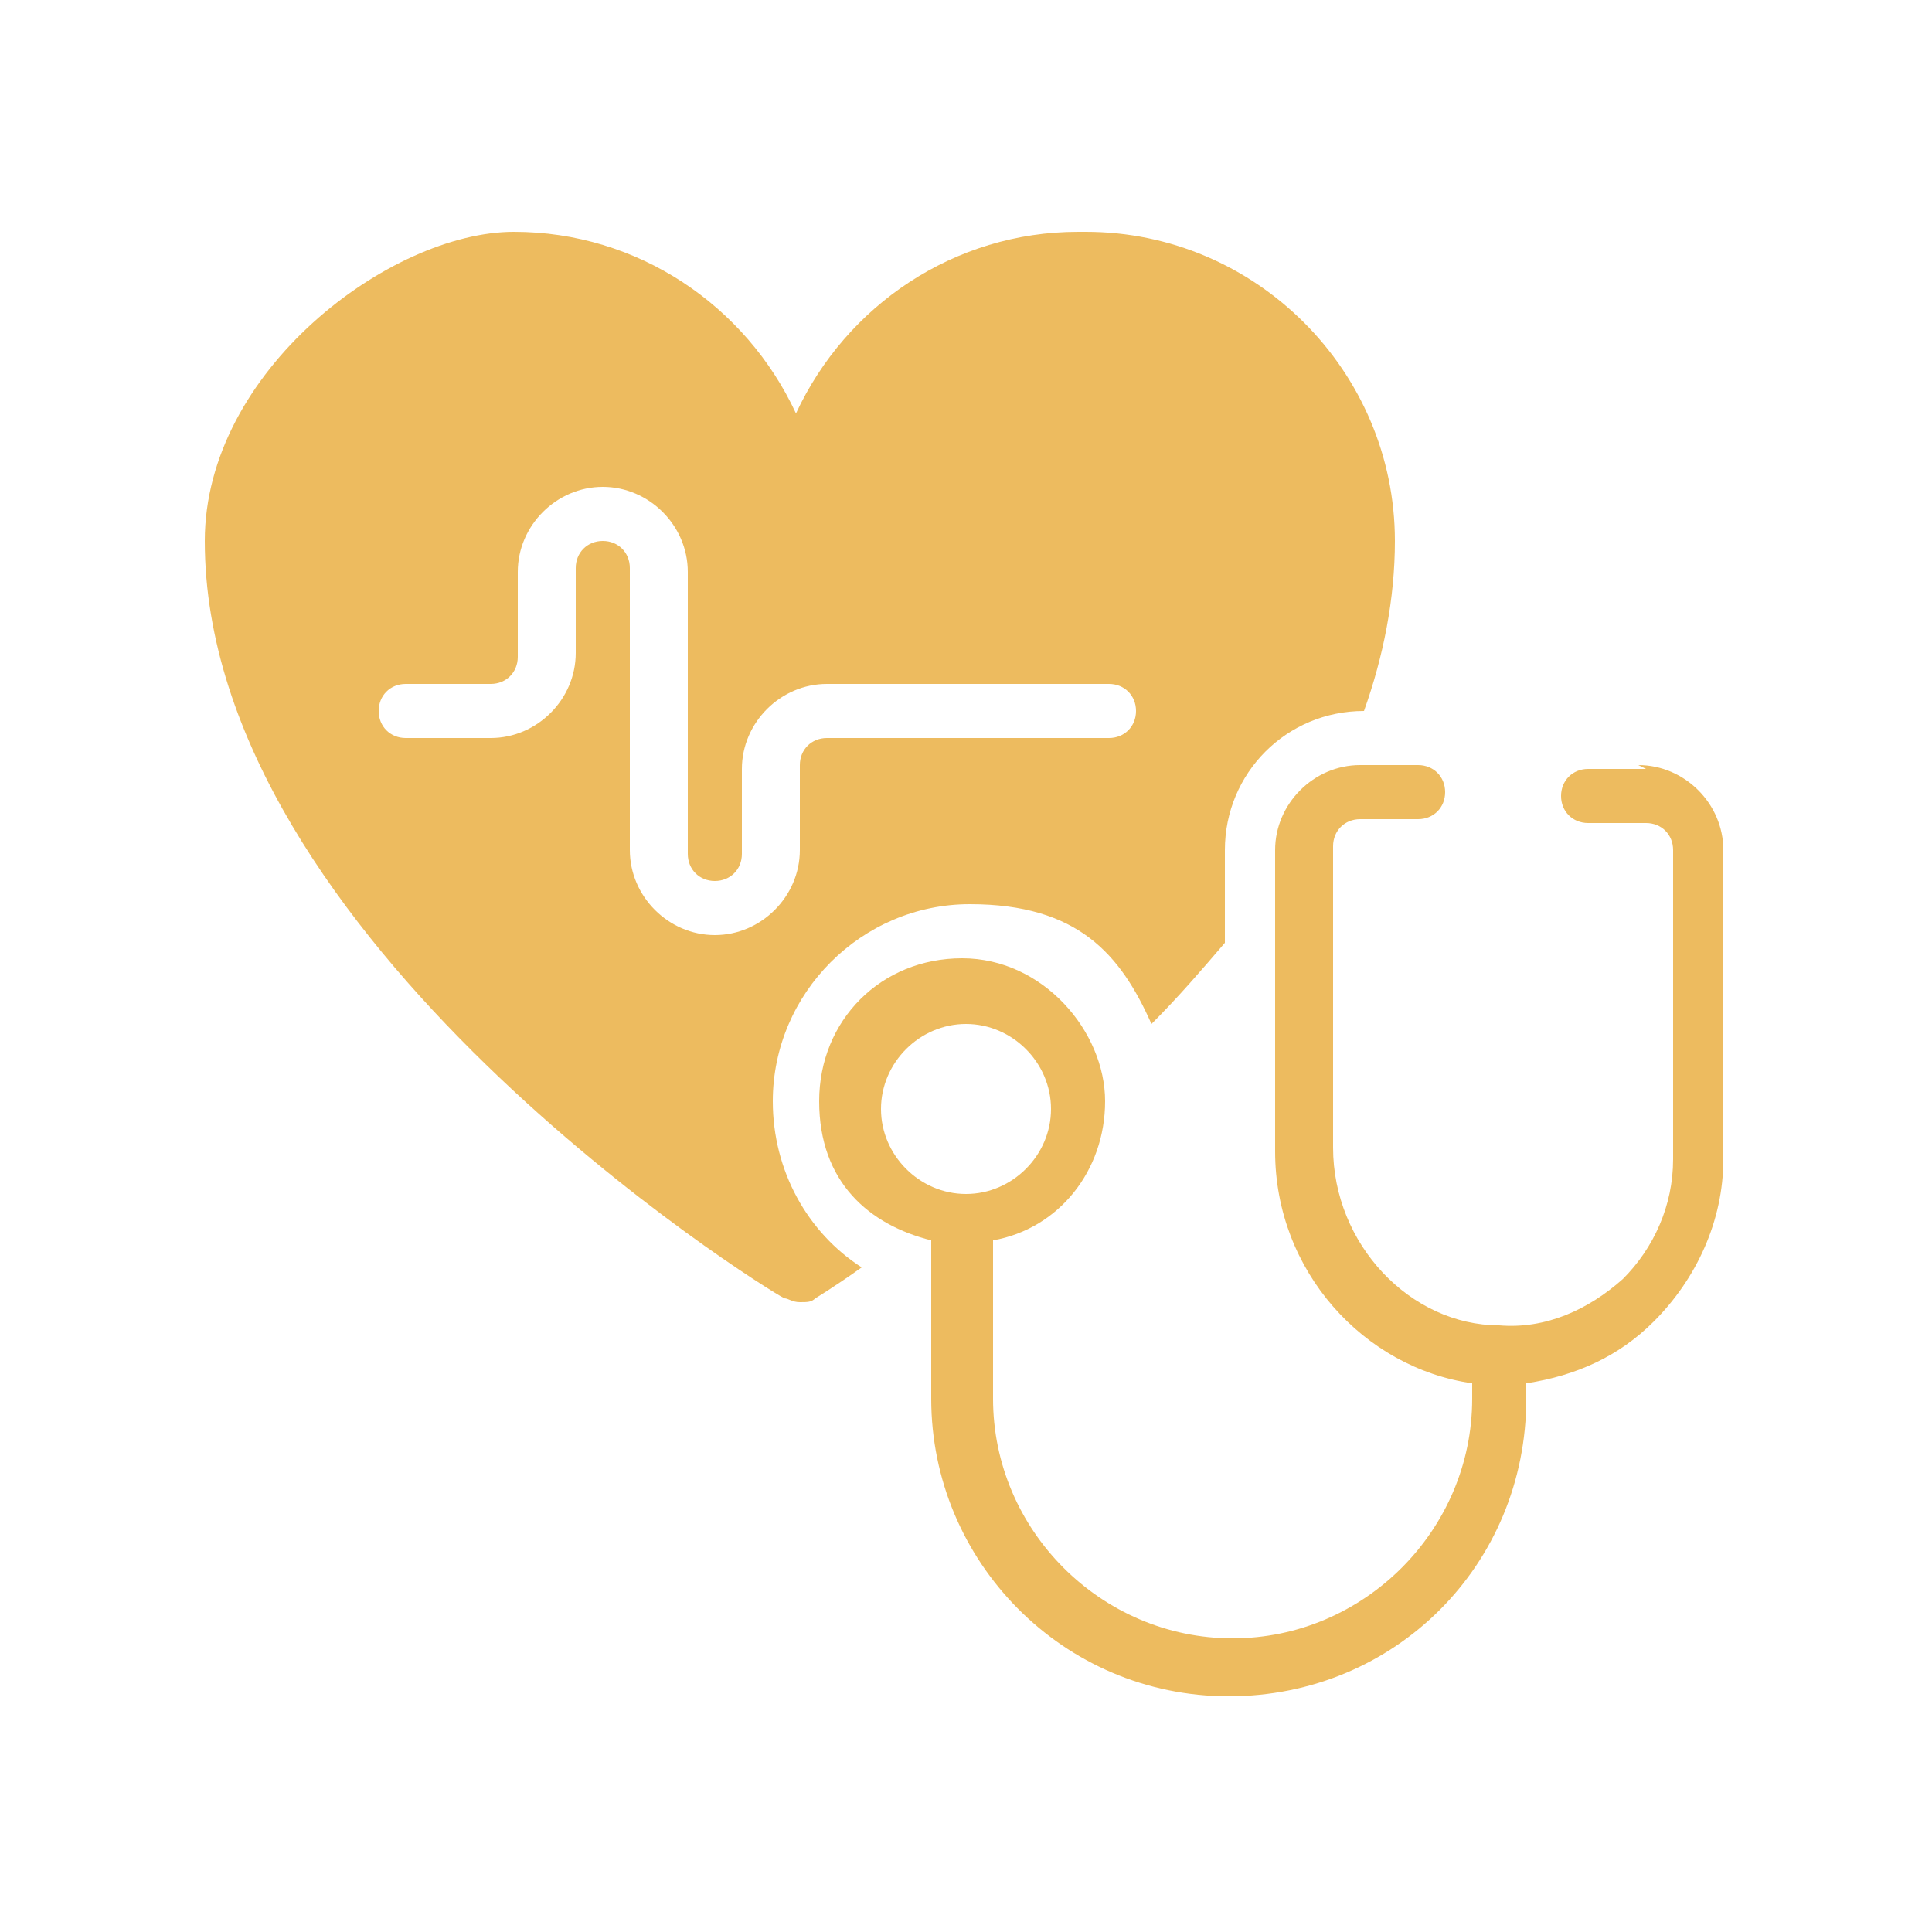
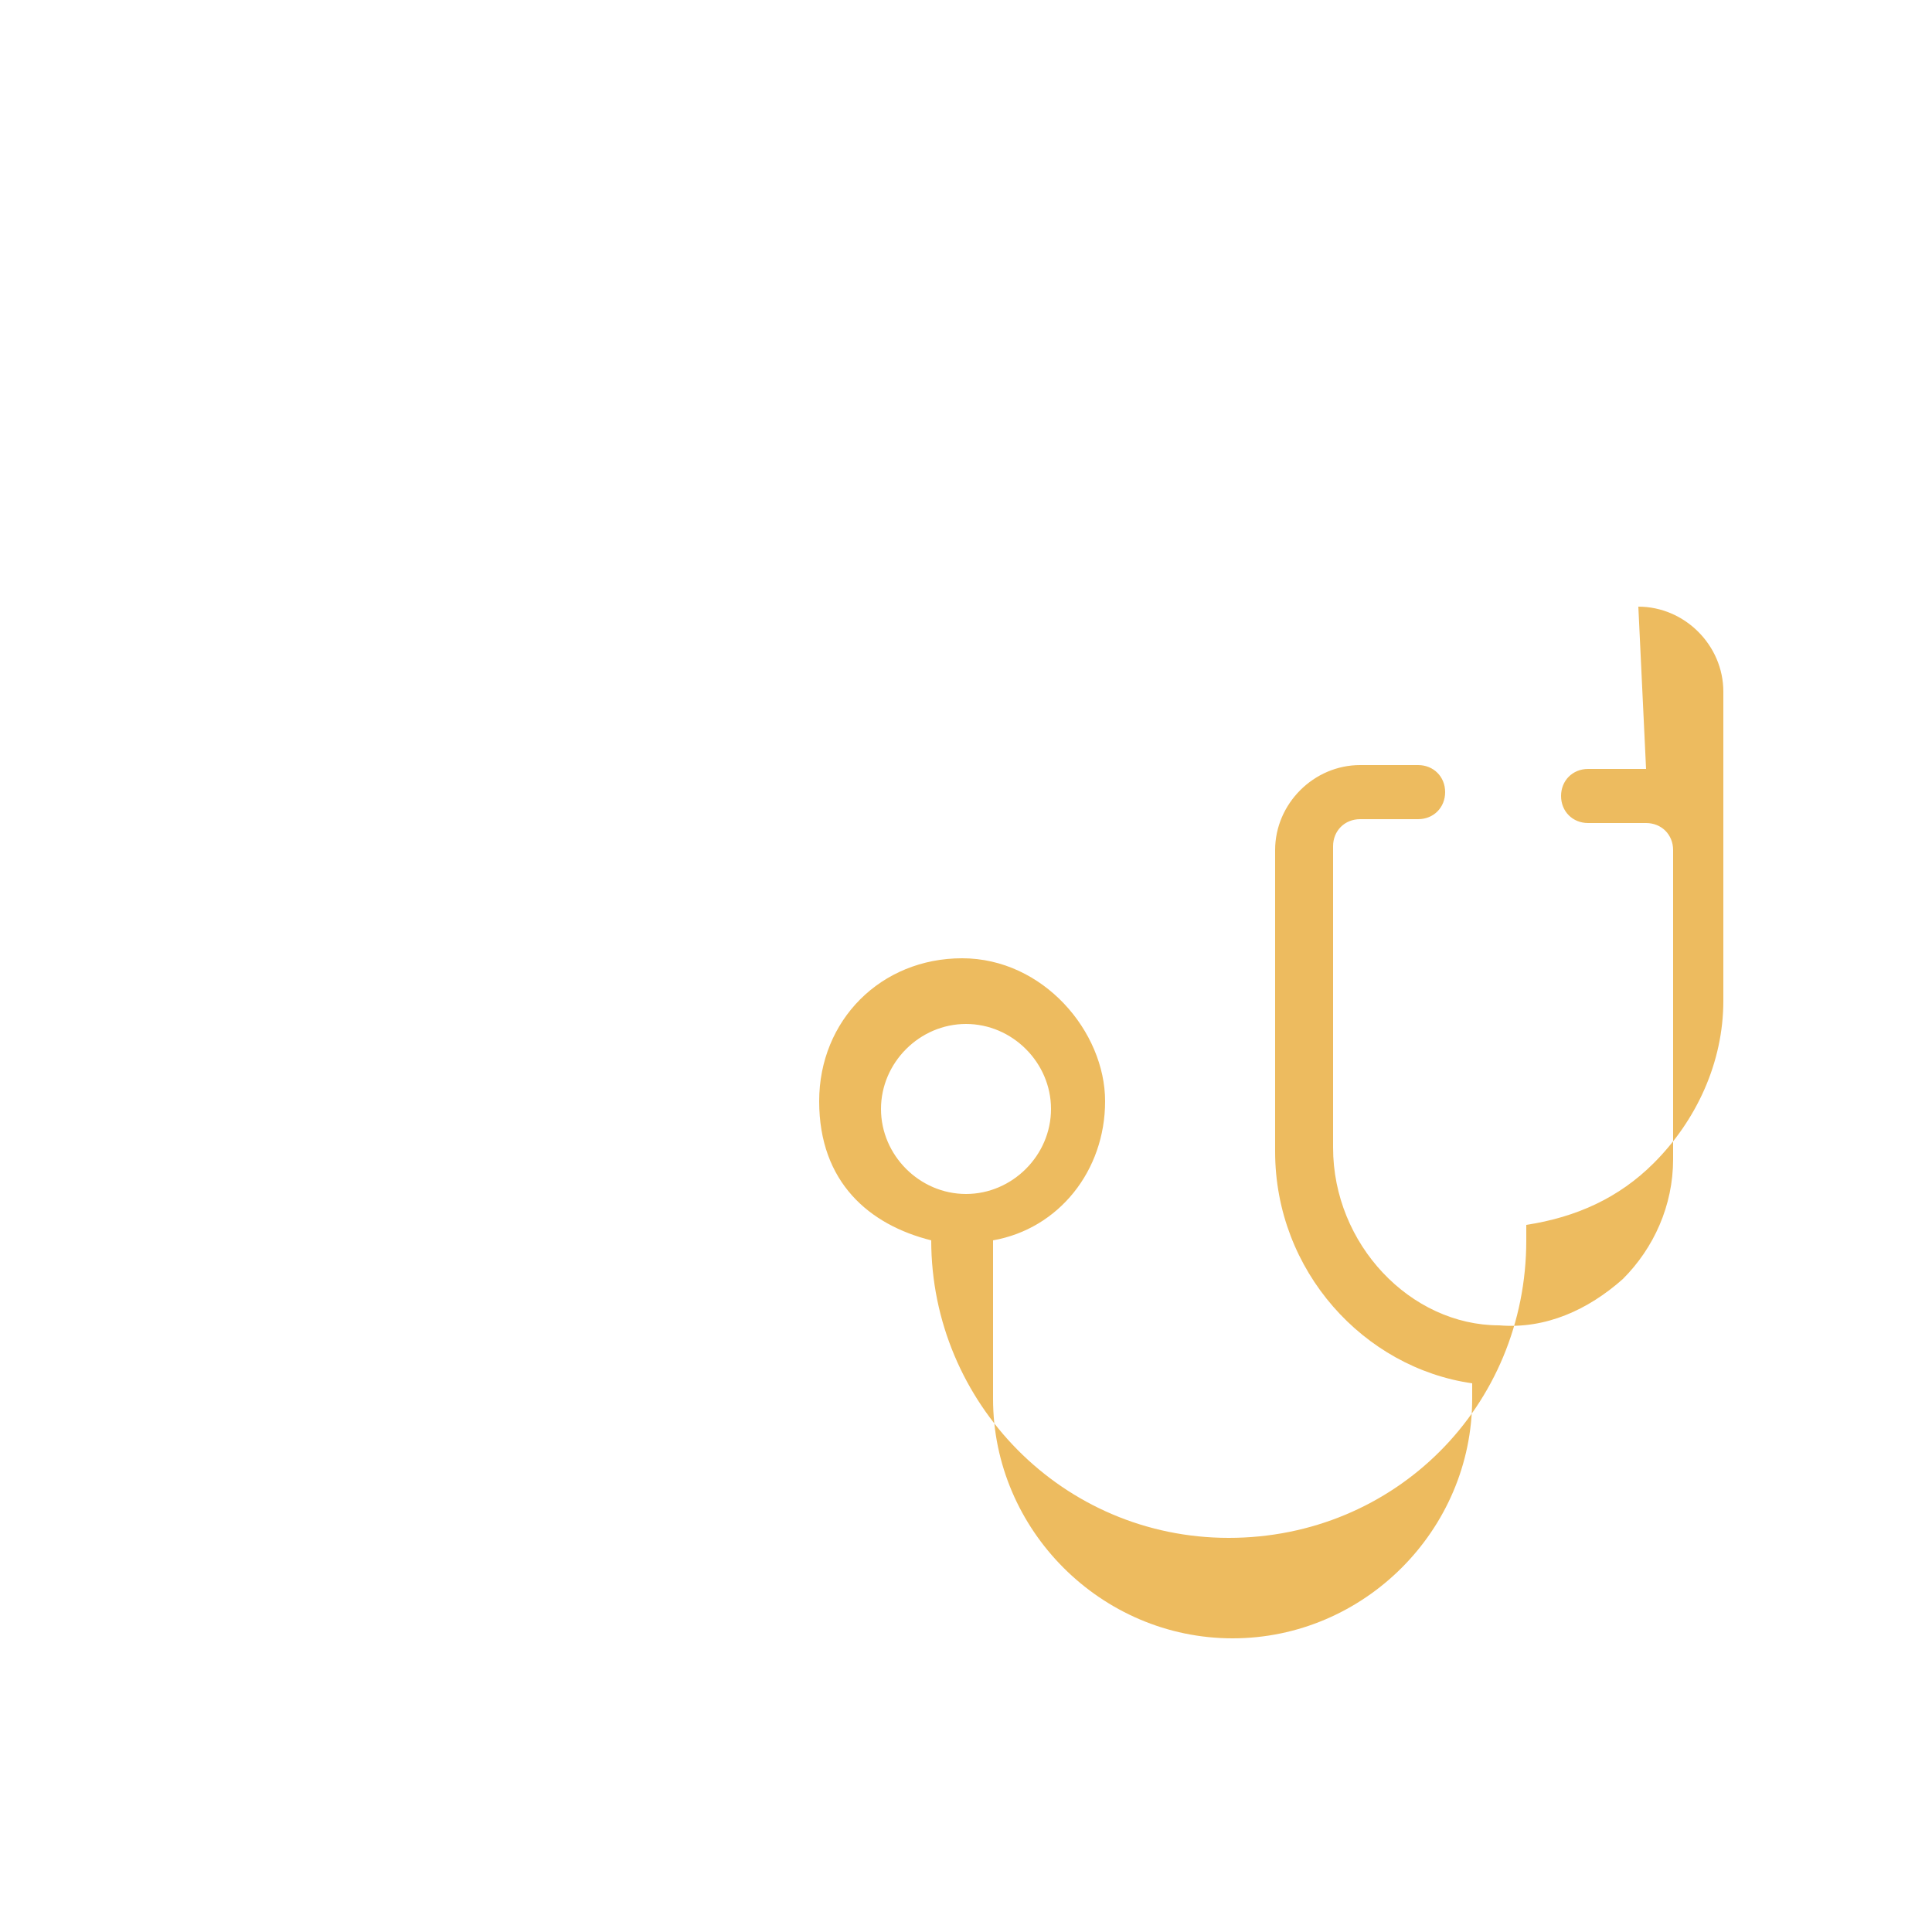
<svg xmlns="http://www.w3.org/2000/svg" id="Layer_1" version="1.1" viewBox="0 0 50 50">
  <defs>
    <style>
      .st0 {
        fill: #edbb5f;
      }
    </style>
  </defs>
-   <path class="st0" d="M28.7,19.1h-7.3c-.4,0-.7.3-.7.7v2.2c0,1.2-1,2.2-2.2,2.2s-2.2-1-2.2-2.2v-7.3c0-.4-.3-.7-.7-.7s-.7.3-.7.7v2.2c0,1.2-1,2.2-2.2,2.2h-2.2c-.4,0-.7-.3-.7-.7s.3-.7.7-.7h2.2c.4,0,.7-.3.7-.7v-2.2c0-1.2,1-2.2,2.2-2.2s2.2,1,2.2,2.2v7.3c0,.4.3.7.7.7s.7-.3.7-.7v-2.2c0-1.2,1-2.2,2.2-2.2h7.3c.4,0,.7.3.7.7s-.3.7-.7.7ZM27.9,6c-3.2,0-6,1.9-7.3,4.7-1.3-2.8-4.1-4.7-7.3-4.7s-8,3.6-8,8c0,10.3,14.4,19.3,15,19.6.1,0,.2.1.4.1s.3,0,.4-.1c0,0,.5-.3,1.2-.8-1.4-.9-2.3-2.5-2.3-4.3,0-2.8,2.3-5.1,5.1-5.1s3.9,1.3,4.7,3.1c.7-.7,1.3-1.4,1.9-2.1v-2.4c0-2,1.6-3.6,3.6-3.6.5-1.4.8-2.9.8-4.4,0-4.4-3.6-8-8-8h0Z" />
-   <path class="st0" d="M22.8,28.7c0-1.2,1-2.2,2.2-2.2s2.2,1,2.2,2.2-1,2.2-2.2,2.2-2.2-1-2.2-2.2ZM42.6,19.9h-1.5c-.4,0-.7.3-.7.7s.3.7.7.7h1.5c.4,0,.7.3.7.7v8c0,1.2-.5,2.3-1.3,3.1-.9.8-2,1.3-3.2,1.2-2.3,0-4.3-2.1-4.3-4.6v-7.8c0-.4.3-.7.7-.7h1.5c.4,0,.7-.3.7-.7s-.3-.7-.7-.7h-1.5c-1.2,0-2.2,1-2.2,2.2v7.8c0,3.1,2.3,5.6,5.1,6v.4c0,3.4-2.8,6.2-6.2,6.2s-6.2-2.8-6.2-6.2v-4.1c1.7-.3,2.9-1.8,2.9-3.6s-1.6-3.7-3.7-3.7-3.7,1.6-3.7,3.7,1.3,3.2,2.9,3.6v4.1c0,4.2,3.4,7.7,7.7,7.7s7.7-3.4,7.7-7.7v-.4c1.3-.2,2.4-.7,3.3-1.6,1.1-1.1,1.8-2.6,1.8-4.2v-8c0-1.2-1-2.2-2.2-2.2h0Z" />
+   <path class="st0" d="M22.8,28.7c0-1.2,1-2.2,2.2-2.2s2.2,1,2.2,2.2-1,2.2-2.2,2.2-2.2-1-2.2-2.2ZM42.6,19.9h-1.5c-.4,0-.7.3-.7.7s.3.7.7.7h1.5c.4,0,.7.3.7.7v8c0,1.2-.5,2.3-1.3,3.1-.9.8-2,1.3-3.2,1.2-2.3,0-4.3-2.1-4.3-4.6v-7.8c0-.4.3-.7.7-.7h1.5c.4,0,.7-.3.7-.7s-.3-.7-.7-.7h-1.5c-1.2,0-2.2,1-2.2,2.2v7.8c0,3.1,2.3,5.6,5.1,6v.4c0,3.4-2.8,6.2-6.2,6.2s-6.2-2.8-6.2-6.2v-4.1c1.7-.3,2.9-1.8,2.9-3.6s-1.6-3.7-3.7-3.7-3.7,1.6-3.7,3.7,1.3,3.2,2.9,3.6c0,4.2,3.4,7.7,7.7,7.7s7.7-3.4,7.7-7.7v-.4c1.3-.2,2.4-.7,3.3-1.6,1.1-1.1,1.8-2.6,1.8-4.2v-8c0-1.2-1-2.2-2.2-2.2h0Z" />
</svg>